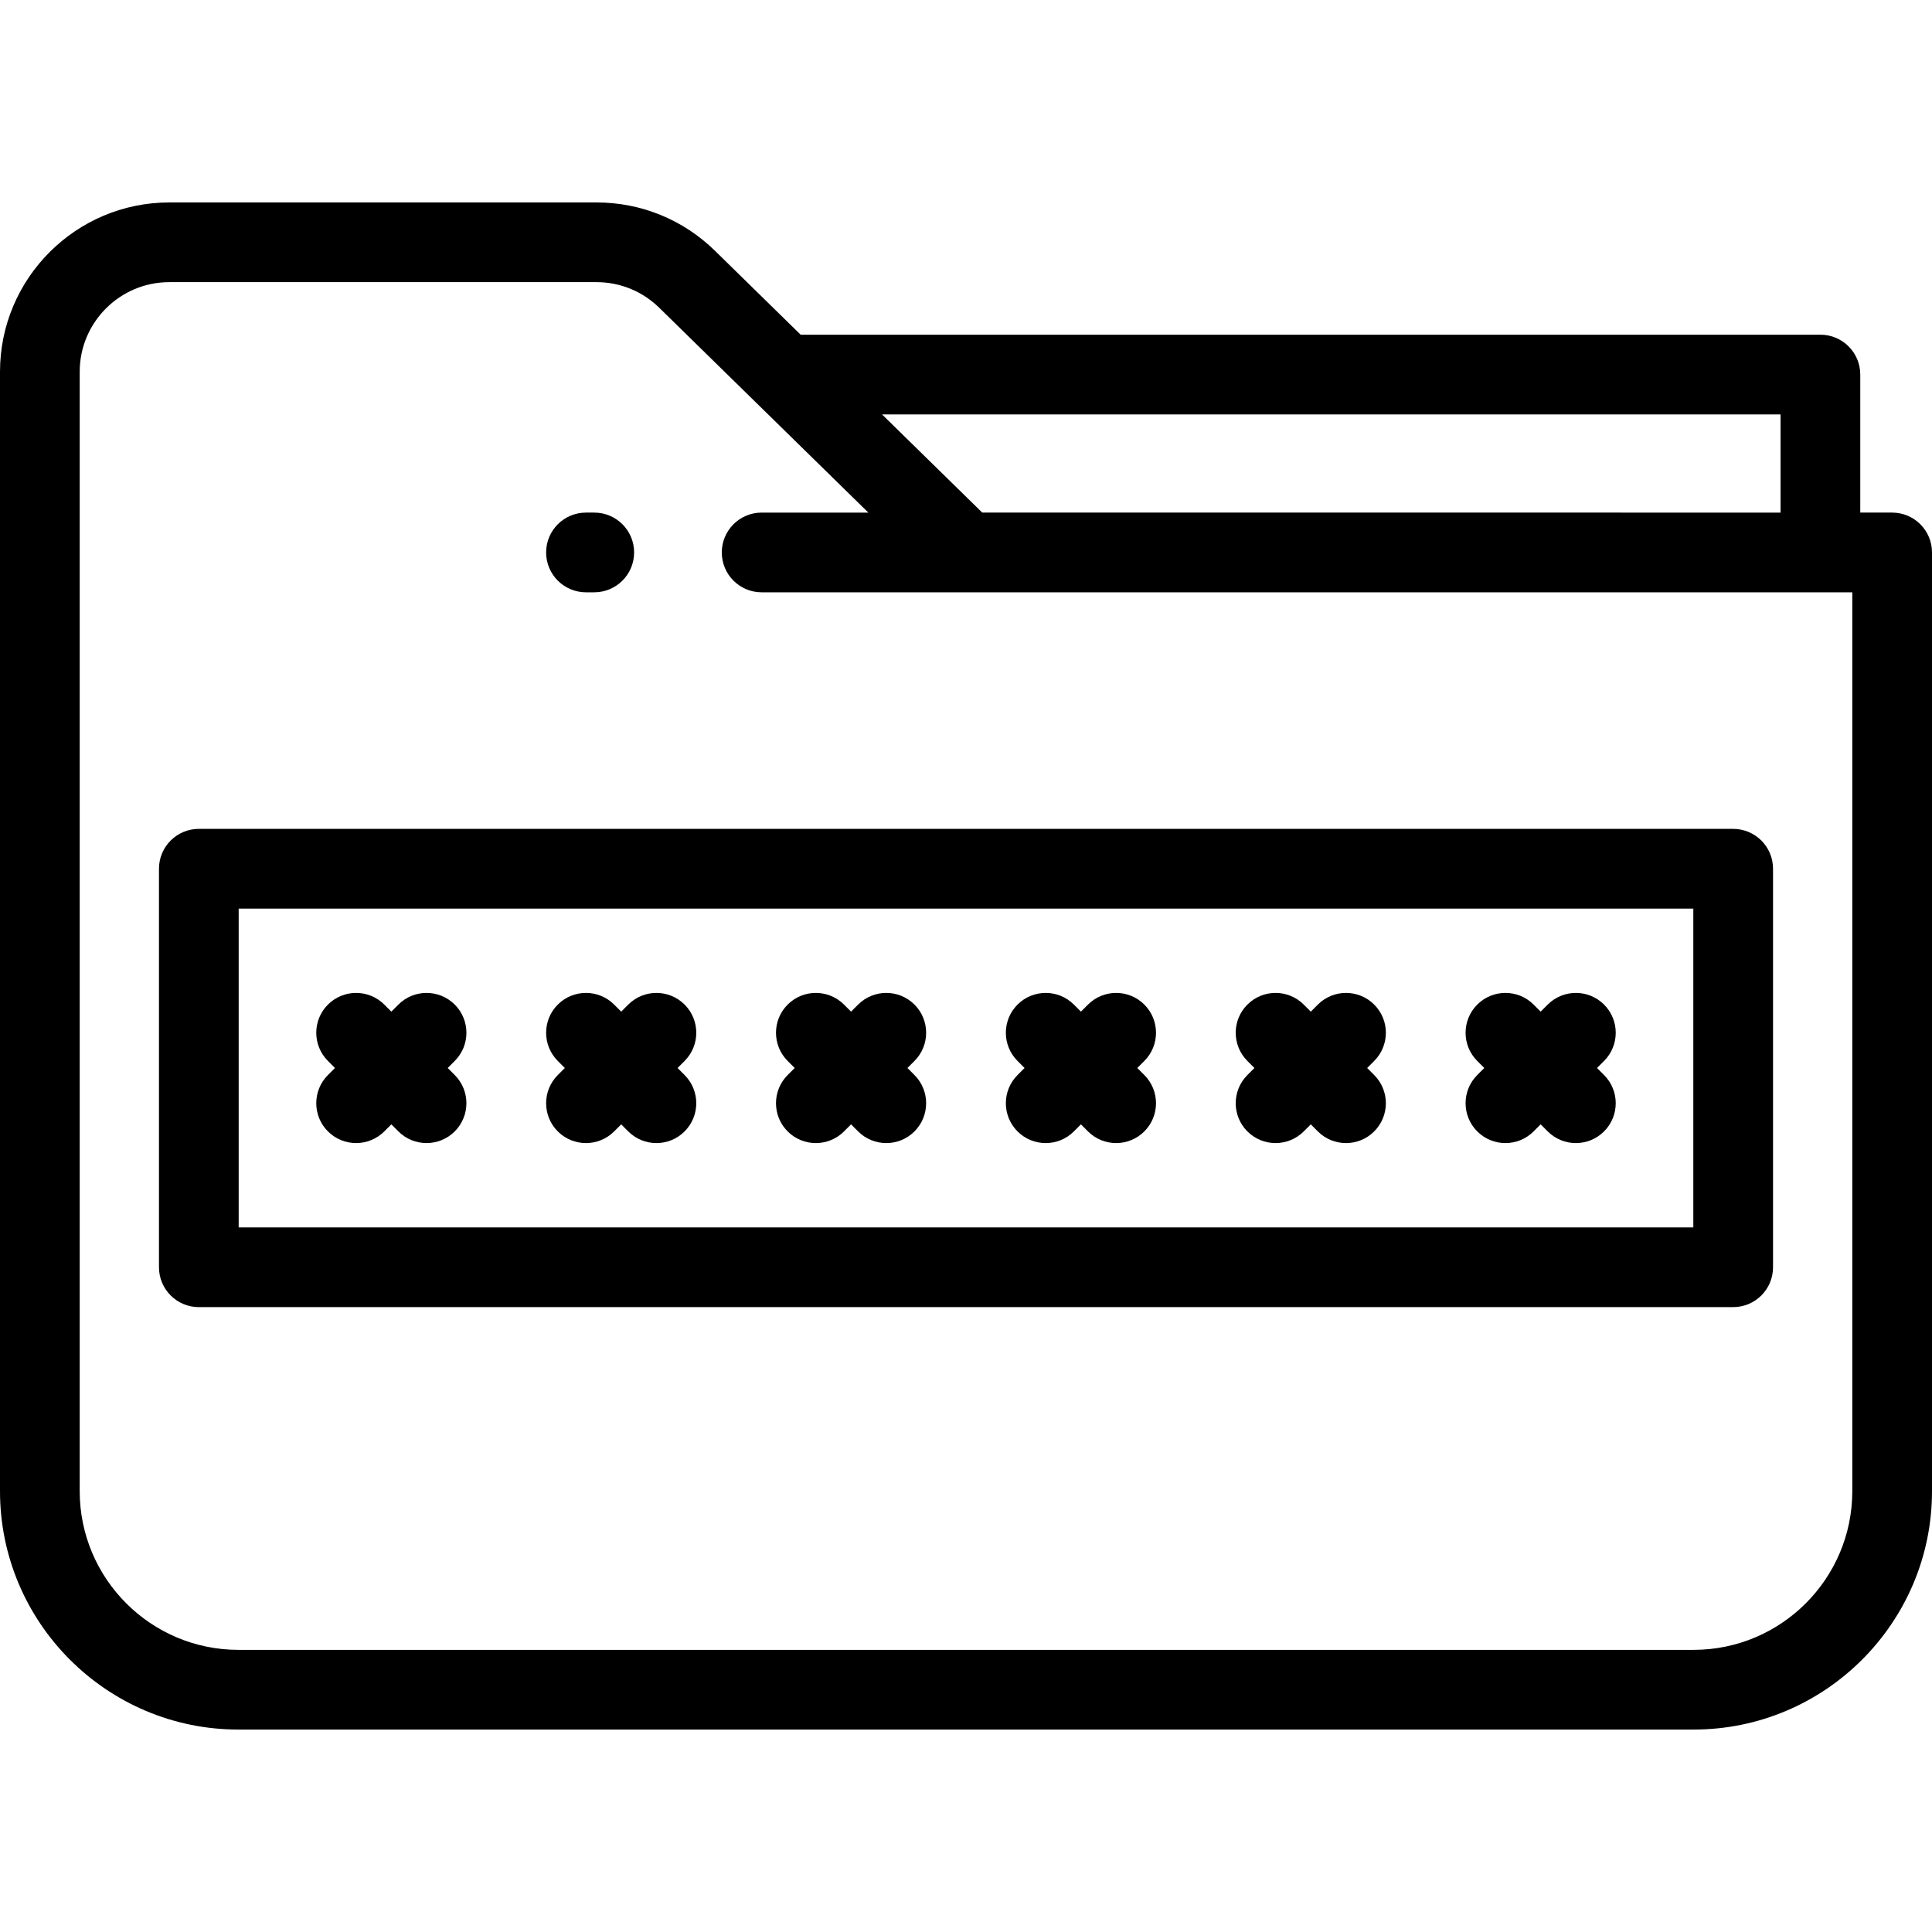
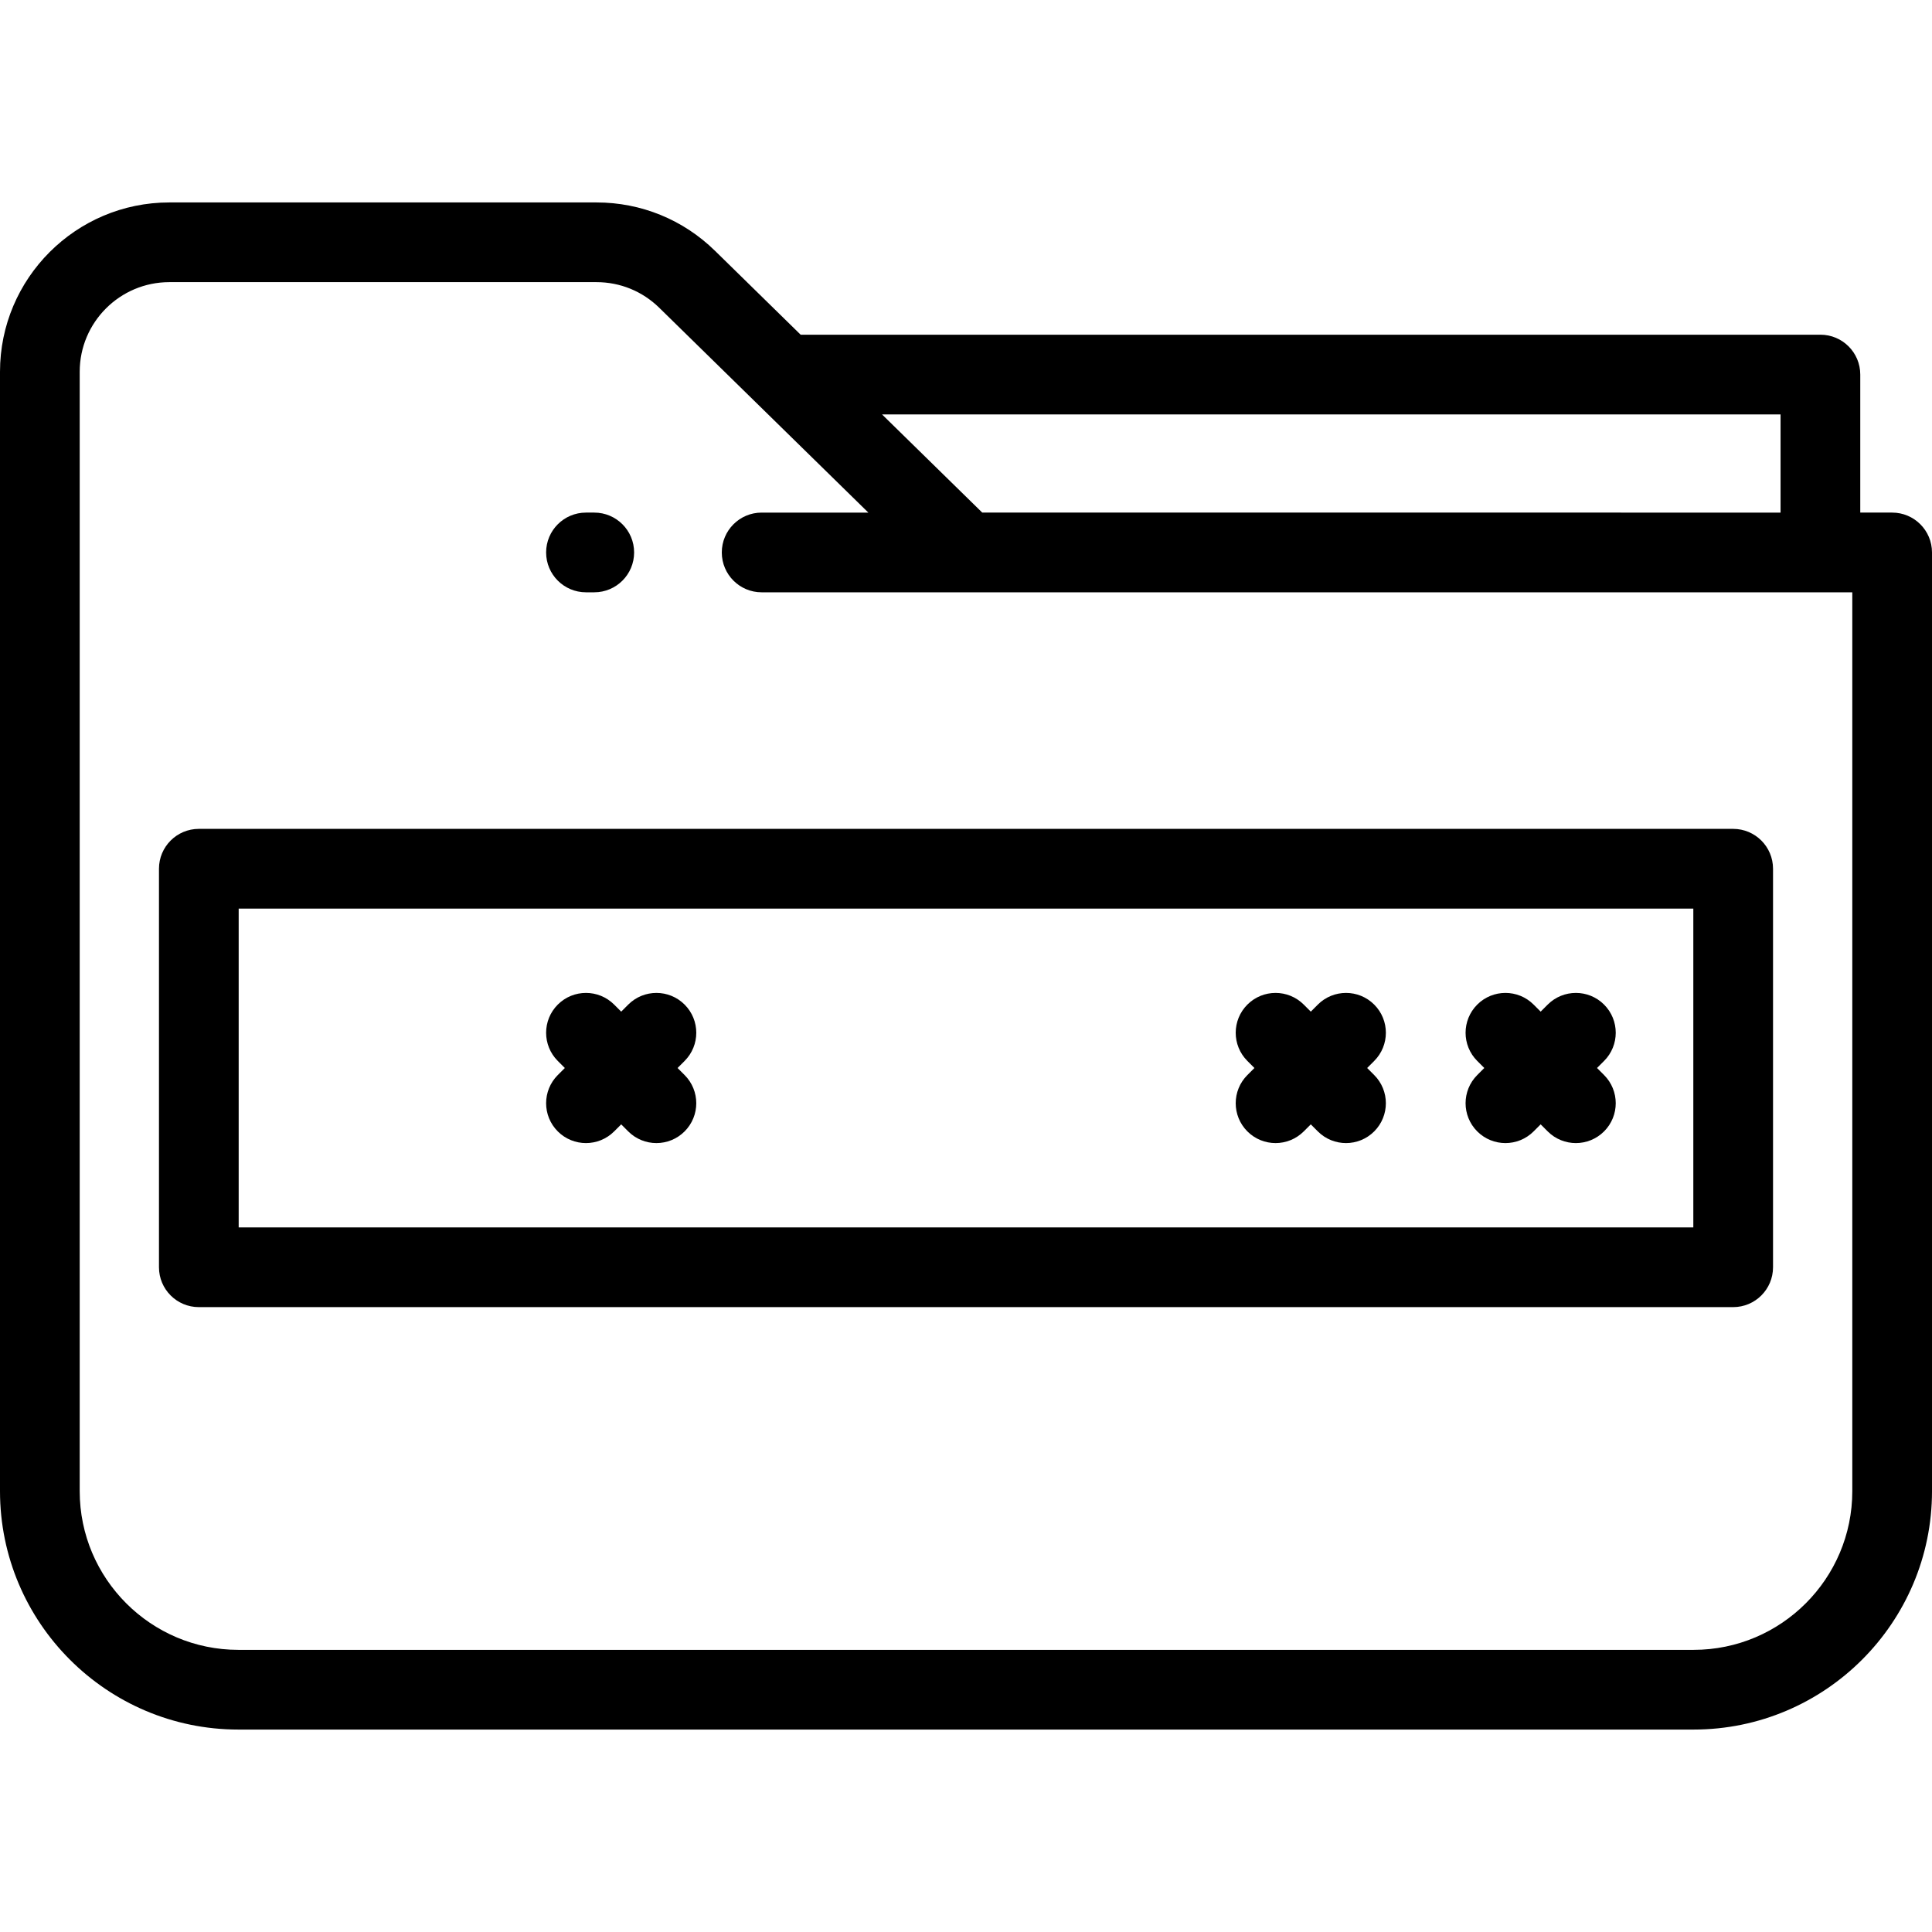
<svg xmlns="http://www.w3.org/2000/svg" fill="#000000" height="800px" width="800px" version="1.1" id="Layer_1" viewBox="0 0 511.999 511.999" xml:space="preserve">
  <g>
    <g>
      <g>
        <path d="M501.438,135.843h-8.449V99.26c0-5.833-4.729-10.561-10.562-10.561H212.18l-22.697-22.233     c-8.437-8.264-19.587-12.816-31.398-12.816H44.868C20.128,53.649,0,73.777,0,98.517v296.66c0,34.834,28.34,63.174,63.174,63.174     h385.652c34.834,0,63.174-28.34,63.174-63.174V146.405C512,140.572,507.272,135.843,501.438,135.843z M471.866,109.821v26.022     H260.309l-26.565-26.022H471.866z M490.877,395.177c0,23.187-18.864,42.051-42.051,42.051H63.174     c-23.187,0-42.051-18.864-42.051-42.051V98.517c0-13.093,10.652-23.745,23.745-23.745h113.217c6.25,0,12.151,2.409,16.615,6.783     l55.422,54.289h-28.279c-5.832,0-10.561,4.728-10.561,10.562s4.729,10.561,10.561,10.561h289.033V395.177z" />
        <path d="M42.13,230.222v105.615c0,5.833,4.729,10.562,10.561,10.562h406.617c5.832,0,10.562-4.728,10.562-10.562V230.222     c0-5.833-4.729-10.562-10.562-10.562H52.691C46.858,219.661,42.13,224.389,42.13,230.222z M63.253,240.784h385.494v84.492H63.253     V240.784z" />
-         <path d="M303.262,266.226c-4.125-4.124-10.811-4.124-14.937,0l-1.867,1.867l-1.867-1.867c-4.125-4.124-10.811-4.124-14.937,0     c-4.124,4.124-4.124,10.812,0,14.937l1.867,1.867l-1.867,1.867c-4.124,4.124-4.124,10.812,0,14.937     c2.063,2.063,4.765,3.093,7.468,3.093c2.703,0,5.405-1.031,7.468-3.093l1.867-1.867l1.867,1.867     c2.063,2.063,4.765,3.093,7.468,3.093s5.405-1.031,7.468-3.093c4.124-4.124,4.124-10.812,0-14.937l-1.867-1.867l1.867-1.867     C307.386,277.038,307.386,270.35,303.262,266.226z" />
        <path d="M425.094,266.226c-4.125-4.124-10.811-4.124-14.937,0l-1.867,1.867l-1.867-1.867c-4.125-4.124-10.811-4.124-14.937,0     c-4.124,4.124-4.124,10.812,0,14.937l1.867,1.867l-1.867,1.867c-4.124,4.124-4.124,10.812,0,14.937     c2.063,2.063,4.765,3.093,7.468,3.093s5.405-1.031,7.468-3.093l1.867-1.867l1.867,1.867c2.063,2.063,4.765,3.093,7.468,3.093     s5.405-1.031,7.468-3.093c4.124-4.124,4.124-10.812,0-14.937l-1.867-1.867l1.867-1.867     C429.218,277.038,429.218,270.35,425.094,266.226z" />
-         <path d="M120.512,266.226c-4.125-4.124-10.813-4.124-14.937,0l-1.866,1.866l-1.866-1.866c-4.123-4.124-10.809-4.124-14.937,0     c-4.124,4.124-4.124,10.812,0,14.936l1.867,1.867l-1.867,1.867c-4.124,4.124-4.124,10.812,0,14.936     c2.063,2.063,4.765,3.093,7.468,3.093s5.406-1.032,7.468-3.093l1.866-1.866l1.866,1.866c2.063,2.063,4.765,3.093,7.468,3.093     c2.703,0,5.405-1.032,7.468-3.093c4.124-4.124,4.124-10.812,0-14.936l-1.867-1.867l1.867-1.867     C124.637,277.038,124.637,270.35,120.512,266.226z" />
        <path d="M364.177,266.226c-4.125-4.124-10.811-4.124-14.937,0l-1.867,1.867l-1.867-1.867c-4.125-4.124-10.811-4.124-14.937,0     c-4.124,4.124-4.124,10.812,0,14.937l1.867,1.867l-1.867,1.867c-4.124,4.124-4.124,10.812,0,14.937     c2.063,2.063,4.765,3.093,7.468,3.093s5.405-1.031,7.468-3.093l1.867-1.867l1.867,1.867c2.063,2.063,4.765,3.093,7.468,3.093     s5.405-1.031,7.468-3.093c4.124-4.124,4.124-10.812,0-14.937l-1.867-1.867l1.867-1.867     C368.302,277.038,368.302,270.35,364.177,266.226z" />
-         <path d="M242.345,266.226c-4.125-4.124-10.811-4.124-14.937,0l-1.867,1.867l-1.867-1.867c-4.125-4.124-10.811-4.124-14.937,0     c-4.124,4.124-4.124,10.812,0,14.937l1.867,1.867l-1.867,1.867c-4.124,4.124-4.124,10.812,0,14.937     c2.063,2.063,4.765,3.093,7.468,3.093s5.405-1.031,7.468-3.093l1.867-1.867l1.867,1.867c2.063,2.063,4.765,3.093,7.468,3.093     s5.405-1.031,7.468-3.093c4.124-4.124,4.124-10.812,0-14.937l-1.867-1.867l1.867-1.867     C246.469,277.038,246.469,270.35,242.345,266.226z" />
        <path d="M181.428,266.226c-4.125-4.124-10.811-4.124-14.937,0l-1.867,1.867l-1.867-1.867c-4.125-4.124-10.811-4.124-14.937,0     c-4.124,4.124-4.124,10.812,0,14.937l1.867,1.867l-1.867,1.867c-4.124,4.124-4.124,10.812,0,14.937     c2.063,2.063,4.765,3.093,7.468,3.093s5.405-1.031,7.468-3.093l1.867-1.867l1.867,1.867c2.063,2.063,4.765,3.093,7.468,3.093     s5.405-1.031,7.468-3.093c4.124-4.124,4.124-10.812,0-14.937l-1.867-1.867l1.867-1.867     C185.553,277.038,185.553,270.35,181.428,266.226z" />
        <path d="M155.29,156.966h2.196c5.832,0,10.561-4.728,10.561-10.561s-4.729-10.562-10.561-10.562h-2.196     c-5.832,0-10.562,4.728-10.562,10.562S149.458,156.966,155.29,156.966z" />
      </g>
    </g>
  </g>
</svg>